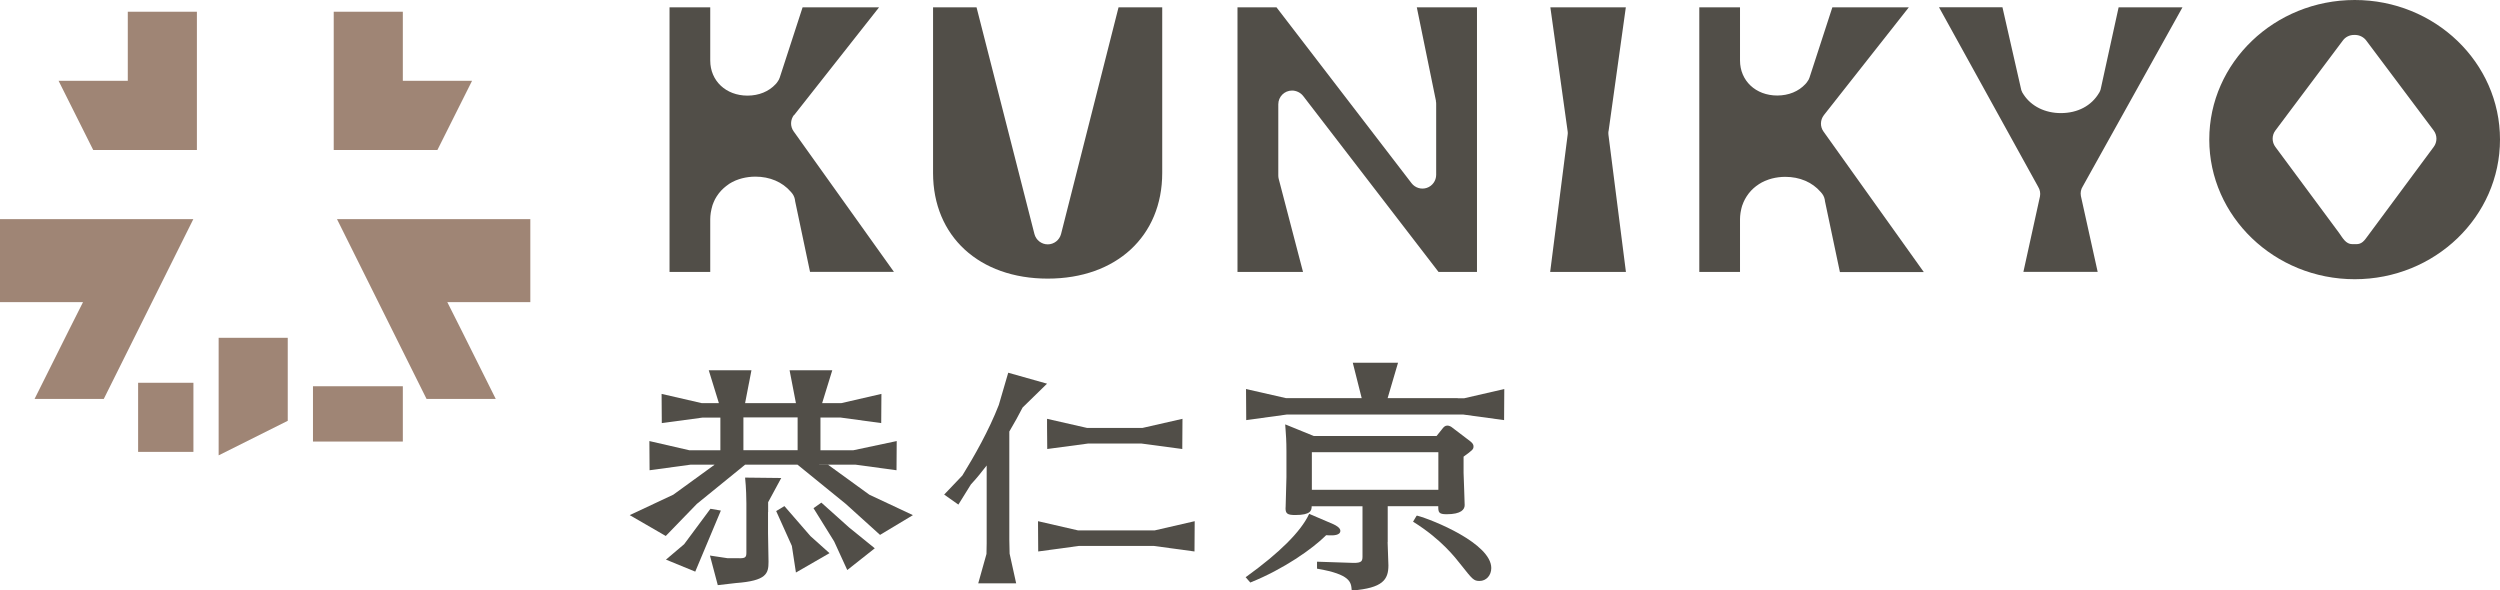
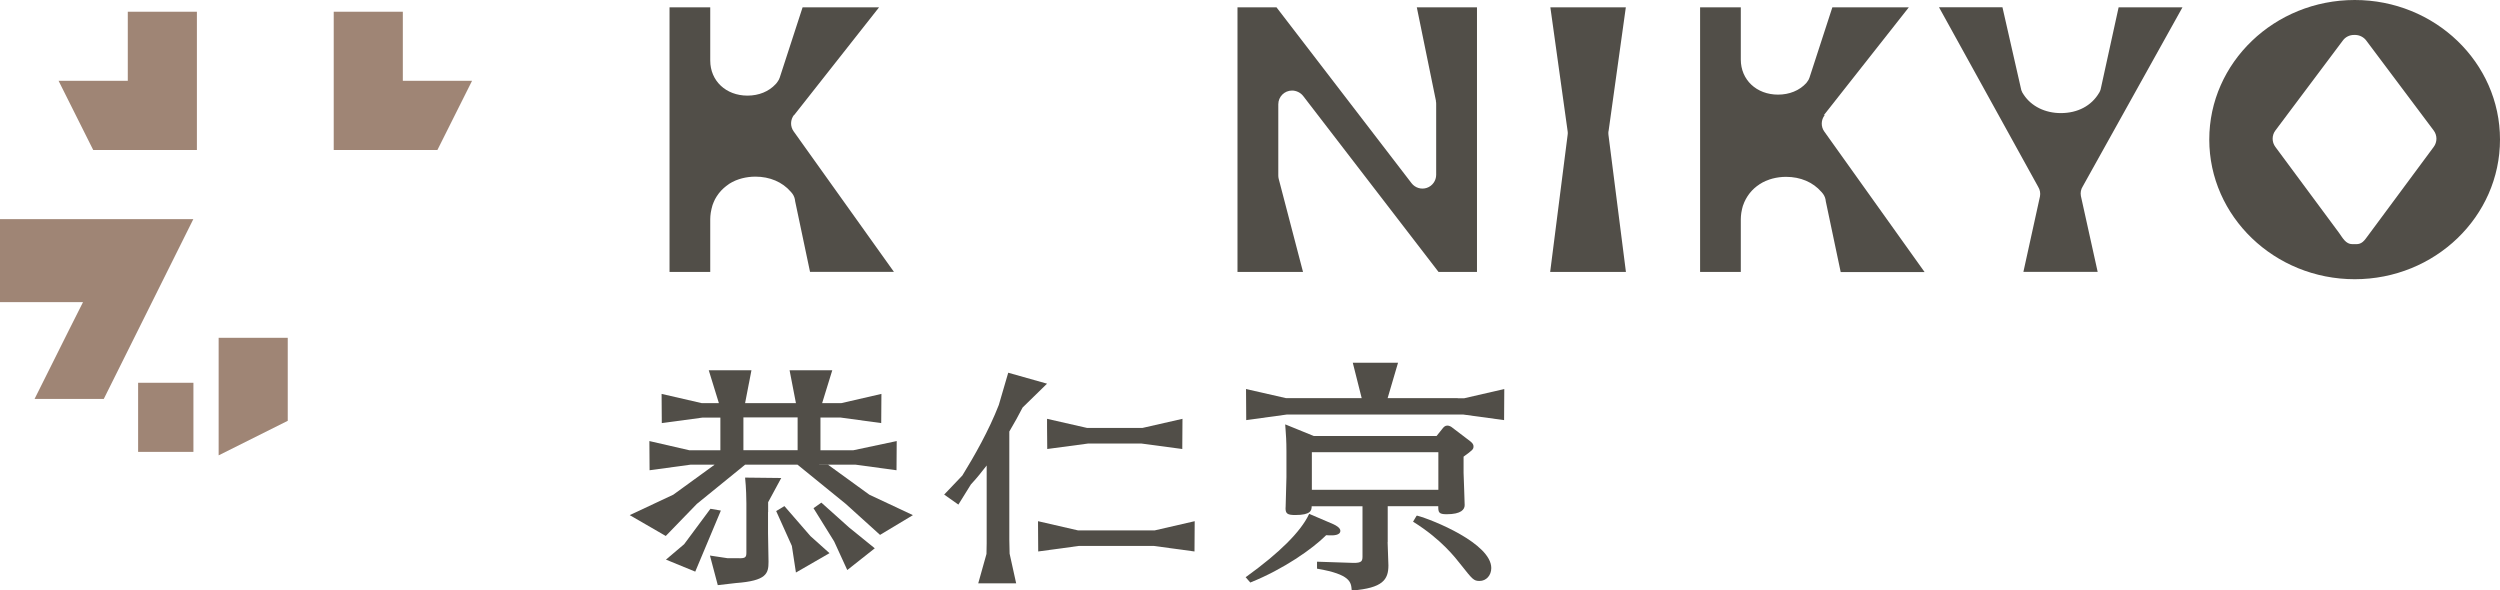
<svg xmlns="http://www.w3.org/2000/svg" id="design" viewBox="0 0 251.78 59.47">
  <defs>
    <style>
      .cls-1 {
        fill-rule: evenodd;
      }

      .cls-1, .cls-2, .cls-3 {
        stroke-width: 0px;
      }

      .cls-1, .cls-3 {
        fill: #9f8575;
      }

      .cls-2 {
        fill: #514e48;
      }
    </style>
  </defs>
  <g>
    <polygon class="cls-1" points="22.02 45.86 28.98 42.38 28.98 34.02 22.02 34.02 22.02 45.86" />
    <polygon class="cls-1" points="0 22.07 0 30.43 8.36 30.43 6.96 33.21 3.48 40.18 10.45 40.18 19.47 22.07 0 22.07" />
-     <polygon class="cls-1" points="53.41 22.07 33.94 22.07 42.96 40.18 49.93 40.18 46.45 33.21 45.05 30.43 53.41 30.43 53.41 22.07" />
    <rect class="cls-3" x="13.91" y="38.55" width="5.57" height="6.96" />
-     <rect class="cls-3" x="31.52" y="38.9" width="9.05" height="5.57" />
    <polygon class="cls-1" points="12.87 8.14 5.9 8.14 9.39 15.11 19.83 15.11 19.83 8.14 19.83 1.18 12.87 1.18 12.87 8.14" />
    <polygon class="cls-1" points="47.54 8.14 40.57 8.14 40.57 1.18 33.61 1.18 33.61 8.14 33.61 15.11 44.05 15.11 47.54 8.14" />
  </g>
  <g>
-     <path class="cls-2" d="m106.86,23.57c-.16.61-.71,1.04-1.34,1.04h0c-.63,0-1.18-.43-1.34-1.04L98.35.74h-4.38v16.68c0,6.37,4.64,10.64,11.55,10.64s11.53-4.28,11.53-10.64V.74h-4.4l-5.79,22.83Z" />
    <path class="cls-2" d="m162,13.22l1.74-12.48h-7.6l1.74,12.48c.02.12.02.24,0,.36l-1.76,13.81h7.63l-1.76-13.81c-.02-.12-.01-.24,0-.36Z" />
    <path class="cls-2" d="m79.98,11.59L88.53.74h-7.7l-2.3,7.07c-.05.15-.12.29-.22.42l-.11.15s-.05.06-.08.09c-.69.75-1.7,1.16-2.84,1.16-2.17,0-3.75-1.49-3.75-3.53V.74h-4.1v26.65h4.1v-5.32c0-.2.02-.41.05-.63l.02-.11c.04-.21.08-.41.14-.6,0-.02.03-.08.03-.1.07-.19.14-.36.22-.52.01-.02.02-.05.03-.06.1-.19.21-.35.34-.53l.07-.09c.14-.18.28-.32.43-.46.02-.02.06-.05.08-.07.11-.1.27-.22.44-.34l.05-.04c.19-.12.38-.22.58-.31l.09-.04c.23-.09.43-.16.63-.21.43-.11.88-.17,1.35-.17,1.45,0,2.71.54,3.55,1.51l.04.04s.02.02.03.04c.04.04.07.08.1.12.17.23.26.49.28.76l1.5,7.12h8.45l-10.1-14.15c-.36-.5-.34-1.17.04-1.66Z" />
    <path class="cls-2" d="m144.61,10.17c.02.09.03.18.03.28v7.16c0,.59-.38,1.12-.94,1.31-.56.19-1.18,0-1.54-.47L128.56.74h-3.93v26.65h6.6l-2.45-9.38c-.03-.11-.04-.23-.04-.35v-7.16c0-.76.62-1.38,1.38-1.38.43,0,.85.2,1.12.54l13.64,17.73h3.87V.74h-6.06l1.93,9.43Z" />
    <path class="cls-2" d="m237.15,0c-8.08,0-14.65,6.3-14.65,14.05s6.57,14.07,14.65,14.07,14.63-6.31,14.63-14.07-6.56-14.05-14.63-14.05Zm7.95,14.8s-6.37,8.61-6.4,8.64c-.45.56-.68,1.13-1.34,1.15h-.22c-.06,0-.12,0-.17,0h-.07c-.66-.01-.95-.61-1.34-1.15-.48-.66-6.4-8.64-6.4-8.64-.37-.49-.37-1.17,0-1.66l6.8-9.07c.26-.35.67-.55,1.11-.55h.07s.06,0,.08,0c.42.01.83.22,1.08.55l6.8,9.07c.37.49.37,1.17,0,1.66Z" />
    <path class="cls-2" d="m219.8.74h-6.43l-1.81,8.26c-.03.1-.07.2-.12.29l-.03.05c-.77,1.32-2.17,2.05-3.86,2.05-1.58,0-2.96-.68-3.73-1.84-.11-.14-.19-.3-.25-.47l-1.9-8.35h-6.39l9.99,18.09c.18.29.24.63.18.96l-1.67,7.6h7.48l-1.69-7.64c-.06-.34,0-.68.19-.97L219.8.74Z" />
-     <path class="cls-2" d="m183.69,11.59l8.55-10.85h-7.7l-2.3,7.07c-.05.15-.12.29-.22.41l-.11.15s-.05.06-.08.09c-.69.75-1.7,1.16-2.84,1.16-2.17,0-3.75-1.49-3.75-3.53V.74h-4.1v26.65h4.1v-5.32c0-.2.02-.41.05-.63l.02-.11c.04-.21.08-.41.14-.6,0-.02.03-.08.04-.1.06-.19.14-.35.22-.51.01-.02.02-.05.03-.06.1-.19.21-.35.34-.53l.07-.09c.14-.18.28-.32.43-.46.02-.02.05-.05.07-.06.12-.11.28-.23.45-.34l.05-.04c.19-.12.38-.22.58-.31.01,0,.07-.03.08-.03.24-.1.44-.17.64-.22.43-.11.88-.17,1.35-.17,1.45,0,2.71.54,3.55,1.51l.04.04s.02.02.03.04c.04.04.07.08.1.12.17.23.26.49.28.76l1.5,7.12h8.45l-10.1-14.15c-.36-.5-.34-1.17.04-1.66Z" />
+     <path class="cls-2" d="m183.69,11.59l8.55-10.85h-7.7l-2.3,7.07c-.05.15-.12.29-.22.41l-.11.15c-.69.75-1.7,1.16-2.84,1.16-2.17,0-3.75-1.49-3.75-3.53V.74h-4.1v26.65h4.1v-5.32c0-.2.02-.41.05-.63l.02-.11c.04-.21.08-.41.14-.6,0-.02.03-.08.04-.1.06-.19.14-.35.22-.51.01-.02.02-.05.03-.06.1-.19.21-.35.34-.53l.07-.09c.14-.18.28-.32.43-.46.02-.02.05-.05.07-.06.12-.11.28-.23.45-.34l.05-.04c.19-.12.38-.22.58-.31.01,0,.07-.03.08-.03.24-.1.44-.17.64-.22.43-.11.88-.17,1.35-.17,1.45,0,2.71.54,3.55,1.51l.04.04s.02.02.03.04c.04.04.07.08.1.12.17.23.26.49.28.76l1.5,7.12h8.45l-10.1-14.15c-.36-.5-.34-1.17.04-1.66Z" />
  </g>
  <g>
    <path class="cls-2" d="m77.36,51.57v-.99l1.32-2.44-3.58-.04h-.06c.11,1.06.13,2.18.13,2.61v4.96c0,.48-.13.57-.83.55h-1.05s-1.79-.27-1.79-.27l.79,2.98,1.82-.21c3.1-.23,3.29-.96,3.29-2.14,0-.41-.05-2.43-.05-2.91v-2.1Z" />
    <path class="cls-2" d="m83.45,46.81h-.95s0-.01,0-.01h3.68l4.11.56.02-2.94-4.39.93h-3.29v-3.3h2.01l4.11.56.02-2.94-4.04.93h-1.93l1.02-3.31h-4.3l.64,3.31h-5.12l.38-1.97s.02-.06.02-.09l.24-1.25h-4.3l1.02,3.31h-1.73l-4.04-.93.02,2.94,4.08-.55h1.82s0,3.29,0,3.29h-3.11l-4.04-.93.02,2.94,4.11-.56h2.43s-.02.02-.03.03l-4.12,2.99-4.39,2.06,3.63,2.1,3.13-3.23,4.86-3.95h5.28l4.86,3.95,3.45,3.12,3.31-1.99-4.39-2.06-4.15-3.01Zm-3.12-1.47h-5.46v-3.3h5.46v3.3Z" />
    <polygon class="cls-2" points="71.55 51.24 68.9 54.81 67.07 56.36 70.02 57.57 72.6 51.42 71.55 51.24" />
    <polygon class="cls-2" points="79 50.97 78.17 51.47 79.75 54.98 80.16 57.66 83.54 55.71 81.62 53.99 79 50.97" />
    <polygon class="cls-2" points="82.72 50.62 81.93 51.18 84.01 54.53 85.33 57.41 88.1 55.22 85.51 53.12 82.72 50.62" />
    <polygon class="cls-2" points="105.45 43.03 105.47 45.22 109.58 44.67 114.96 44.67 119.07 45.22 119.09 42.18 115.05 43.1 109.49 43.1 105.45 42.18 105.45 43.01 105.45 43.01 105.45 43.03" />
    <g>
      <path class="cls-2" d="m142.72,51.94h-.05s-.36.6-.36.6l.05.03c2.78,1.74,4.18,3.55,4.79,4.33,1.15,1.45,1.27,1.61,1.86,1.61.67,0,1.18-.56,1.18-1.3,0-2.47-5.89-4.86-7.47-5.28Z" />
      <path class="cls-2" d="m133.58,53.9c.3.02,1.01.08,1.29-.17.08-.07.12-.17.12-.27,0-.28-.38-.52-.71-.67l-2.43-1.04-.03.06c-.82,1.73-2.94,3.85-6.31,6.28l-.06.04.47.54.04-.02c3.29-1.32,6.24-3.38,7.59-4.74h.03Z" />
      <path class="cls-2" d="m139.76,54.59v-3.61h5.09c0,.6.03.81.84.81,1.5,0,1.82-.5,1.82-.92,0-.23-.03-.88-.05-1.56-.03-.7-.06-1.42-.06-1.69v-1.63c.9-.65,1-.74,1-1.03,0-.24-.16-.38-.33-.52l-1.84-1.4c-.07-.06-.27-.18-.46-.18-.23,0-.36.15-.44.24l-.65.81h-12.37l-2.87-1.17v.1c.01.11.02.24.03.39.04.51.09,1.2.09,2.24v2.59c0,.36-.05,1.82-.07,2.6,0,.3-.02.51-.02.53,0,.54.2.68.98.68,1.57,0,1.65-.47,1.65-.88h5.12v5.08c0,.23-.04.37-.13.46-.13.12-.38.17-.81.16l-3.64-.12v.71h.05c3.32.57,3.38,1.36,3.44,2.13v.06s.07,0,.07,0c3.05-.25,3.63-1.08,3.63-2.53,0-.18-.02-.65-.04-1.14-.02-.5-.04-1.01-.04-1.2Zm-7.64-5.26v-3.79h12.74v3.79h-12.74Z" />
      <polygon class="cls-2" points="147.46 40.11 146.81 40.11 146.81 40.1 139.76 40.1 139.75 40.1 140.8 36.53 136.24 36.53 137.14 40.1 137.12 40.1 131.26 40.1 129.53 40.1 125.49 39.18 125.51 42.31 129.59 41.75 131.42 41.75 145.36 41.75 147.37 41.75 151.48 42.31 151.5 39.18 147.46 40.11" />
    </g>
    <polygon class="cls-2" points="108.58 53.42 104.54 52.49 104.56 55.54 108.67 54.98 116.19 54.98 120.3 55.54 120.32 52.49 116.28 53.42 108.58 53.42" />
    <path class="cls-2" d="m101.54,37.54l-.95,3.25c-1,2.57-2.46,5.14-3.67,7.1l-1.83,1.92,1.43,1.01,1.26-2.03h0c.63-.67,1.14-1.33,1.59-1.91v7.82c0,.09,0,.54-.02,1.09h0l-.83,2.96h3.82l-.66-2.99c-.02-.62-.03-1.19-.03-1.43v-10.87c.53-.9.93-1.62,1.34-2.42h0s2.46-2.4,2.46-2.4l-3.9-1.1Z" />
  </g>
</svg>